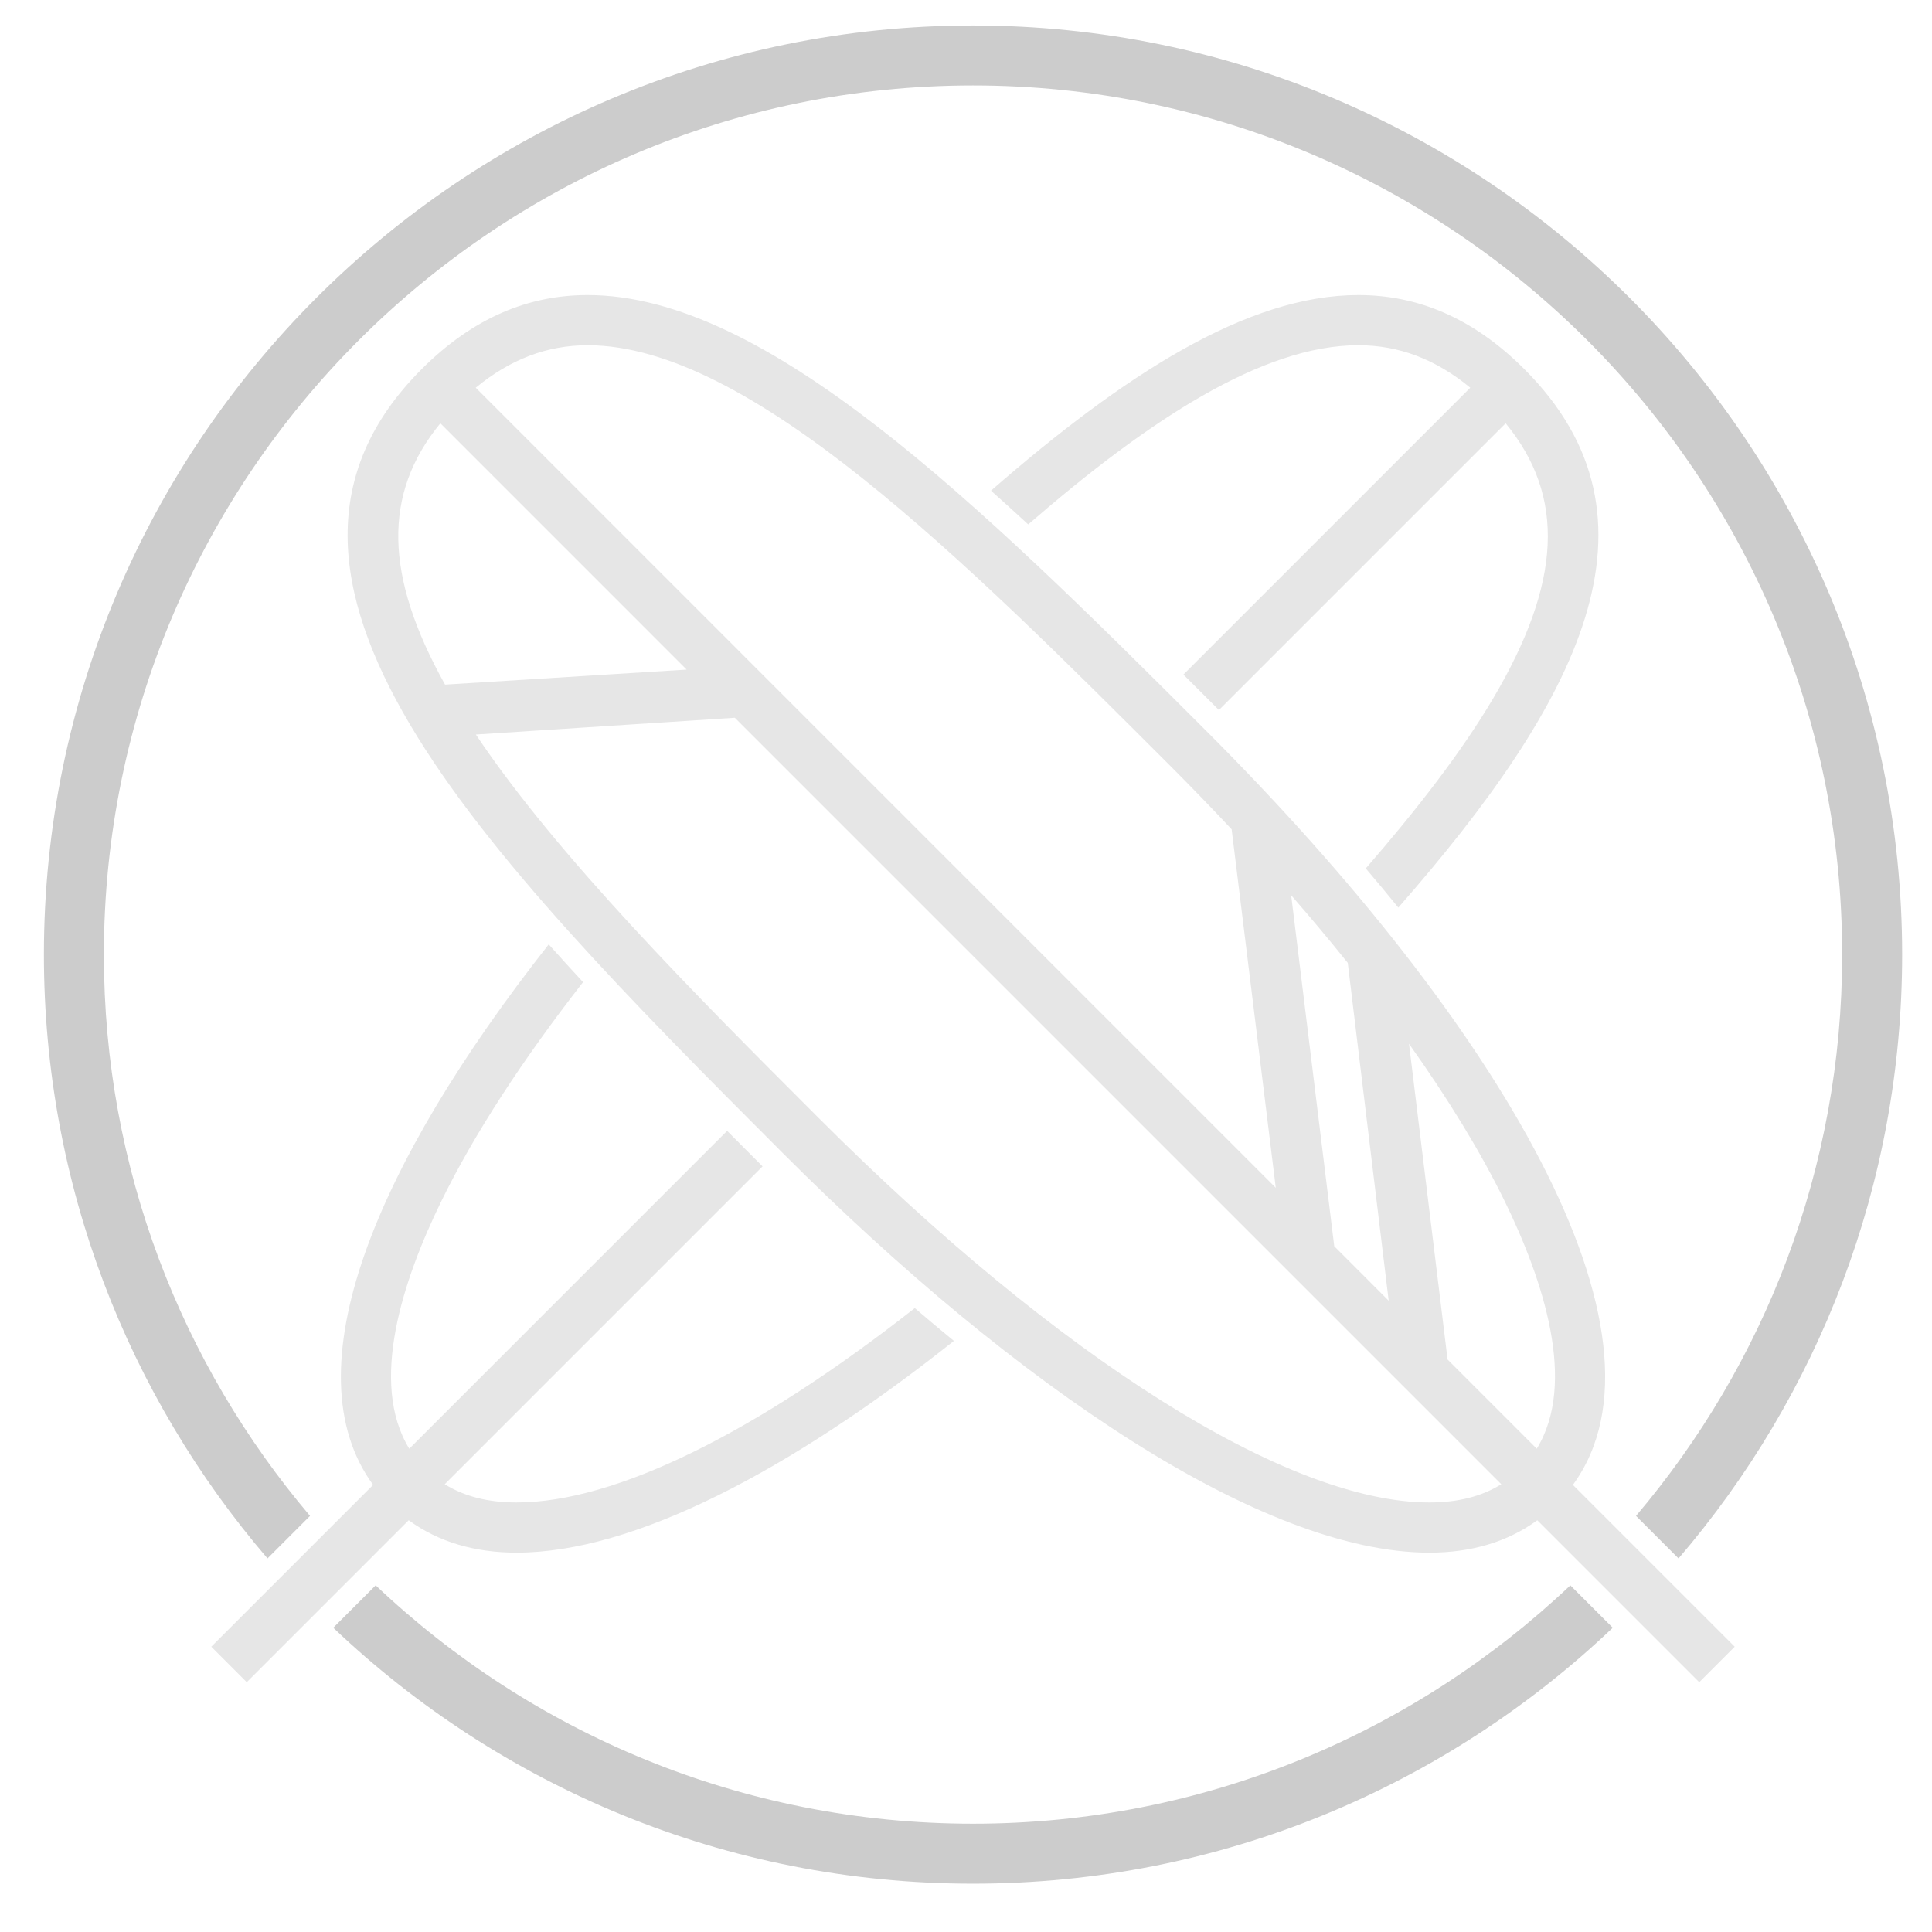
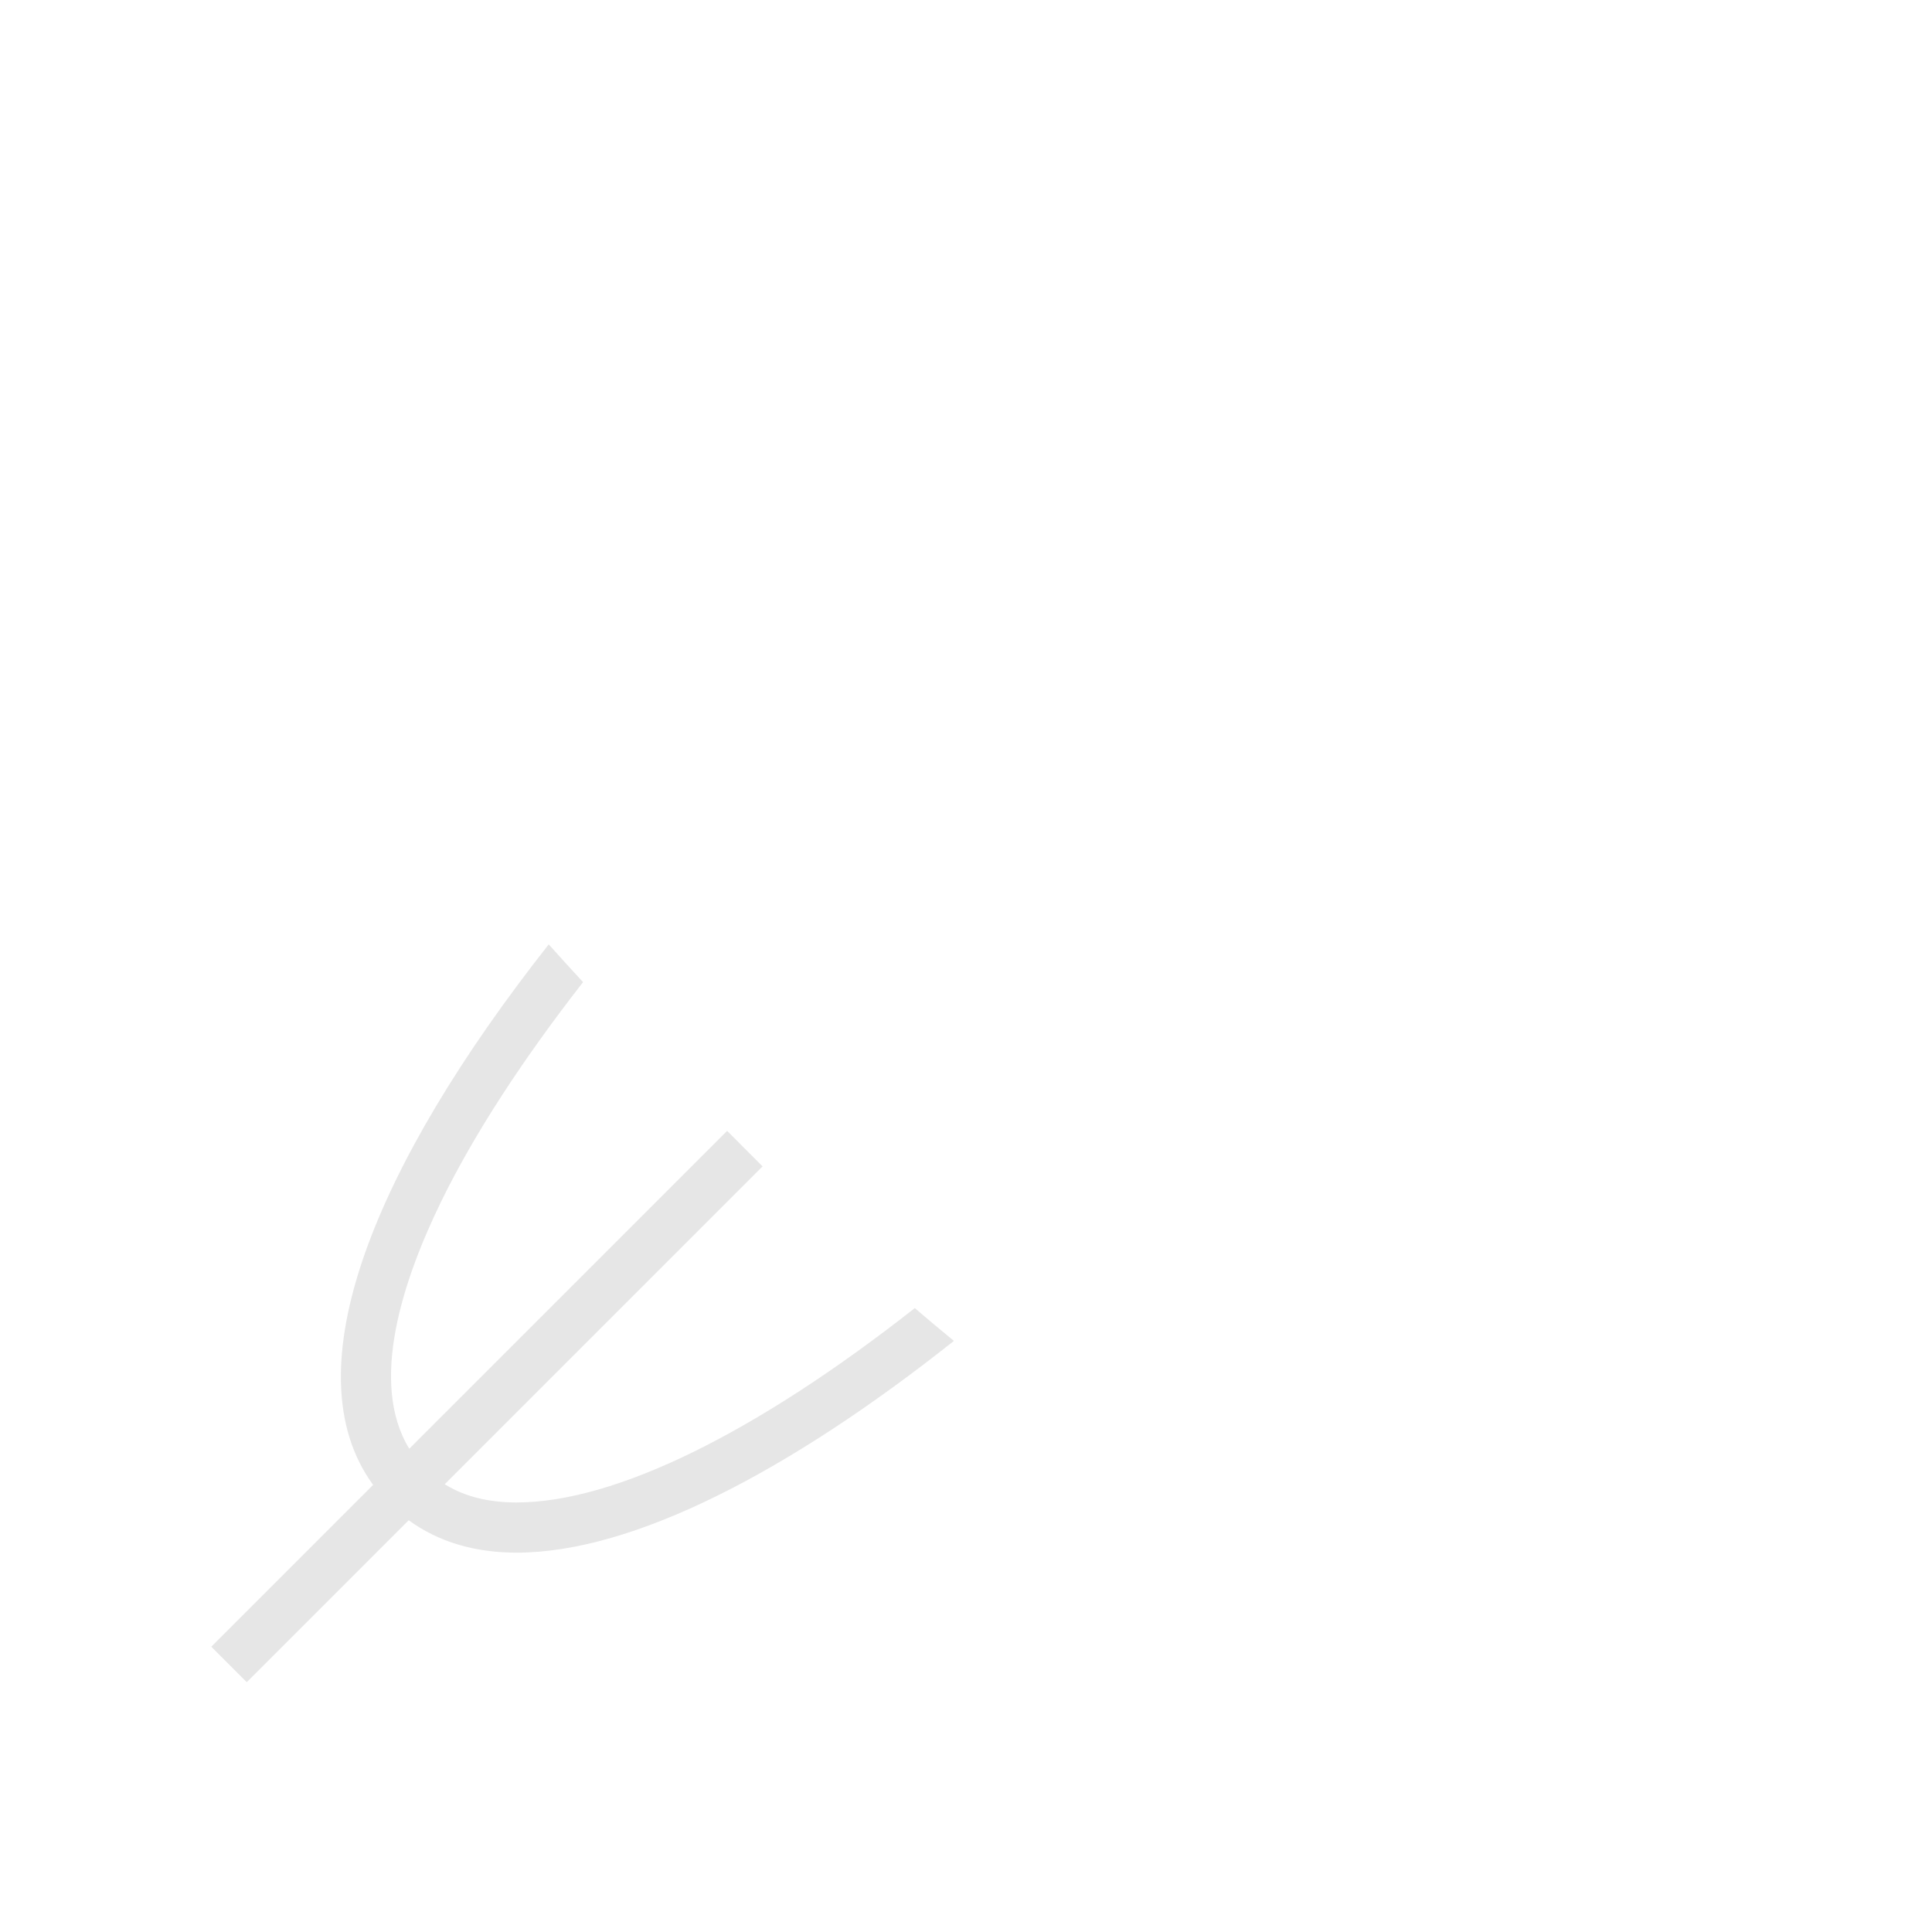
<svg xmlns="http://www.w3.org/2000/svg" xml:space="preserve" width="1.6in" height="1.6in" version="1.1" style="shape-rendering:geometricPrecision; text-rendering:geometricPrecision; image-rendering:optimizeQuality; fill-rule:evenodd; clip-rule:evenodd" viewBox="0 0 1600 1600">
  <defs>
    <style type="text/css">
   
    .fil1 {fill:#CCCCCC;fill-rule:nonzero}
    .fil0 {fill:#E6E6E6;fill-rule:nonzero}
   
  </style>
  </defs>
  <g id="Layer_x0020_1">
    <g id="_2069214181680">
-       <path class="fil0" d="M1124.91 285.91c33.58,0 64.07,11.57 92.7,35.18l-237.56 237.56c9.82,9.79 19.62,19.59 29.41,29.36l237.46 -237.46c49.83,60.75 46.35,132.05 -10.55,228.17 -26.37,44.56 -63.3,92.15 -105.3,140.48 9.24,10.87 18.26,21.68 26.97,32.43 149.21,-170.21 228.51,-321.79 104.35,-445.94 -42.71,-42.71 -88.64,-61.34 -137.49,-61.34 -91.95,0 -194.17,66.11 -304.21,162 10.26,9.13 20.54,18.46 30.83,27.95 99.48,-86.26 194,-148.39 273.39,-148.39z" />
      <path class="fil0" d="M427.87 1244.28c-23.65,0 -43.3,-5 -59.57,-15.11l263.23 -263.22c-9.7,-9.7 -19.49,-19.52 -29.36,-29.42l-263.22 263.24c-33.58,-54.65 -5.21,-140.1 26.66,-205.24 27.06,-55.32 67.09,-116.86 117.26,-181.17 -9.65,-10.41 -19.1,-20.83 -28.44,-31.26 -143.85,182.62 -214.45,352.97 -145.44,447.62l-134.01 134.01 29.38 29.38 134.1 -134.11c24.96,18.18 55.09,26.83 89.4,26.83 96.8,0 226.22,-67.57 362.13,-175.35 -10.72,-8.77 -21.53,-17.85 -32.4,-27.16 -130.93,102.87 -247.82,160.95 -329.74,160.95z" />
-       <path class="fil0" d="M1272.66 1199.76l-73.84 -73.85 -31.93 -261.48c32.55,45.8 59.31,89.62 79.11,130.09 31.86,65.14 60.23,150.58 26.67,205.24zm-88.93 44.52c-117.3,0 -306.3,-118.97 -505.58,-318.26 -101.84,-101.83 -215.89,-216 -284.08,-317.72l214.47 -13.89 634.76 634.76c-16.26,10.11 -35.91,15.11 -59.57,15.11zm-819.04 -893.72l203.96 203.97 -200.09 12.44c-50.29,-90.19 -51.64,-158.17 -3.87,-216.41zm122 -64.64c134.12,0 311.4,177.27 482.85,348.71 17.39,17.4 34.19,34.81 50.46,52.19l36.54 296.86 -662.56 -662.58c28.64,-23.61 59.13,-35.18 92.71,-35.18zm629.47 511.48l33.89 279.78 -45.08 -45.09 -35.68 -290.68c16.37,18.82 32.06,37.51 46.86,55.99zm186.45 432.32c91.07,-124.92 -60.89,-381.67 -303.69,-624.48 -190.53,-190.53 -364.59,-360.89 -512.23,-360.89 -48.85,0 -94.77,18.63 -137.48,61.34 -171.81,171.83 45.98,396.15 299.54,649.72 194.28,194.28 397.51,330.43 534.97,330.43 34.32,0 64.45,-8.66 89.4,-26.83l134.11 134.11 29.39 -29.38 -134.01 -134.01z" />
-       <path class="fil1" d="M805.8 1510.31c-191.42,0 -365.61,-75.12 -494.68,-197.41l-35.12 35.14c138.08,131.28 324.69,211.95 529.8,211.95 205.11,0 391.73,-80.67 529.81,-211.95l-35.13 -35.14c-129.07,122.29 -303.26,197.41 -494.67,197.41z" />
-       <path class="fil1" d="M805.8 21.09c-424.27,0 -769.44,345.17 -769.44,769.46 0,190.74 69.8,365.48 185.17,500.07l35.22 -35.22c-106.42,-125.5 -170.72,-287.8 -170.72,-464.85 0,-396.88 322.88,-719.79 719.78,-719.79 396.88,0 719.79,322.91 719.79,719.79 0,177.06 -64.3,339.35 -170.72,464.85l35.22 35.22c115.36,-134.59 185.17,-309.33 185.17,-500.07 0,-424.28 -345.17,-769.46 -769.46,-769.46z" />
    </g>
  </g>
</svg>